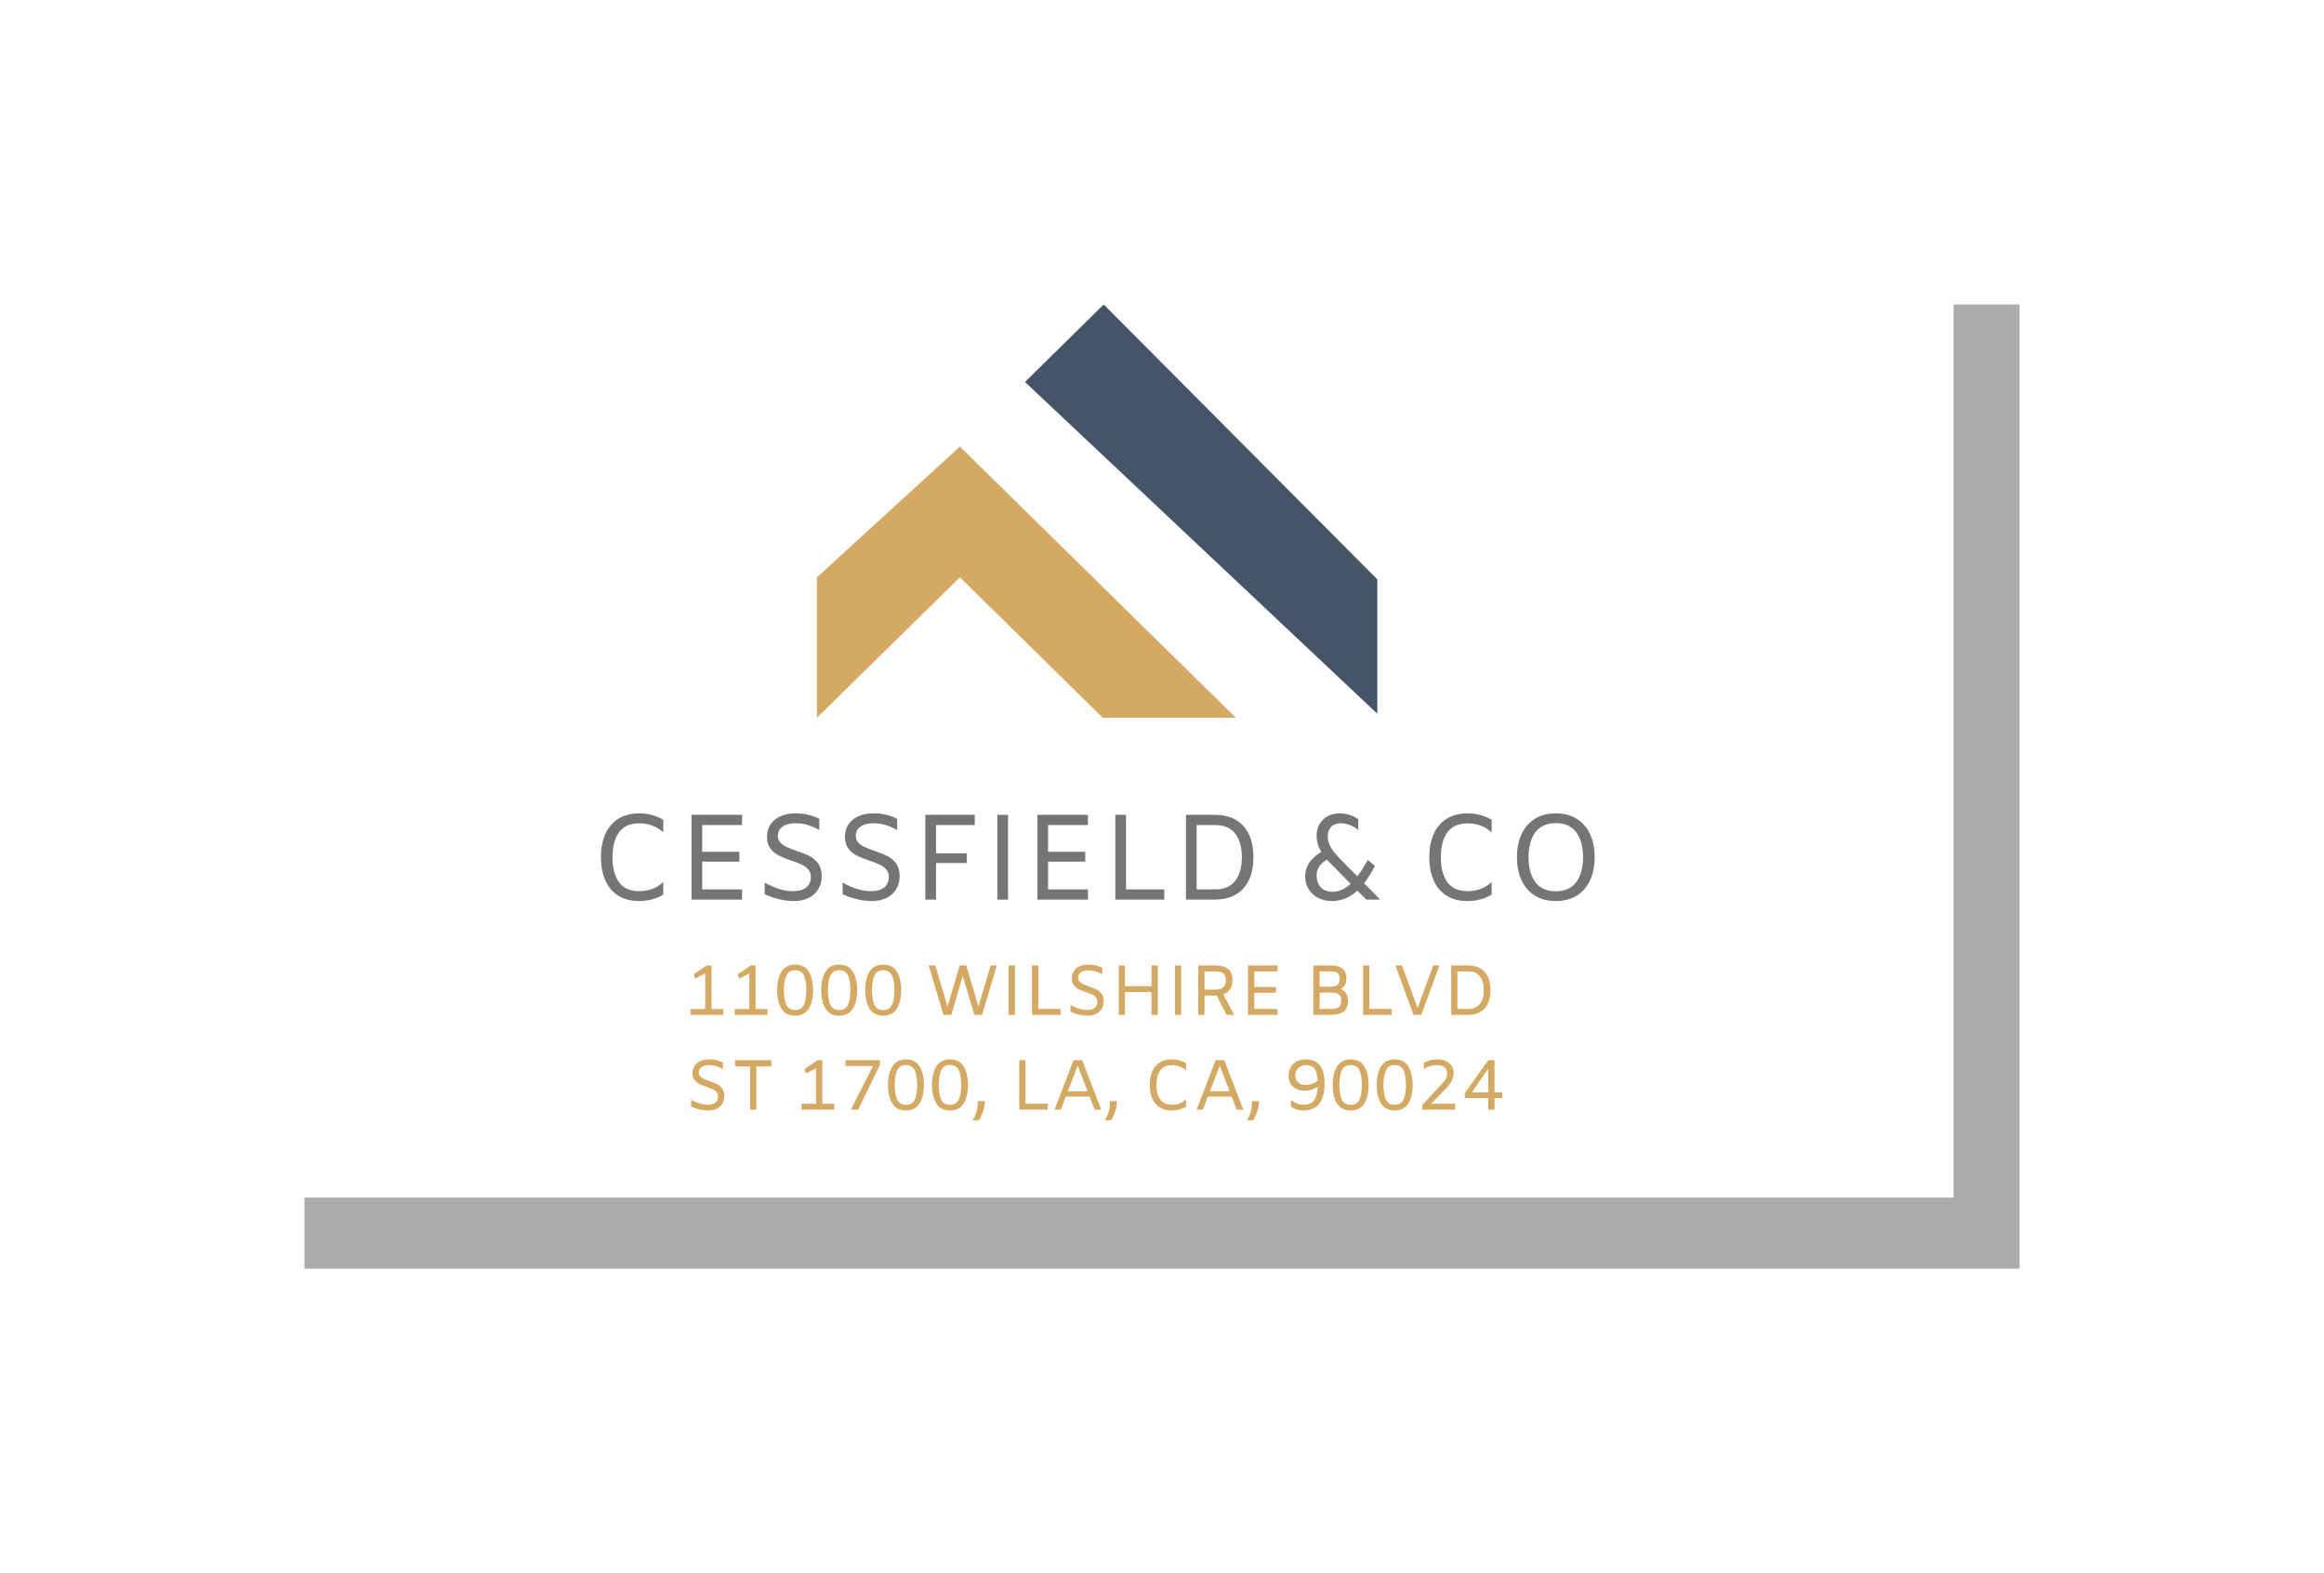
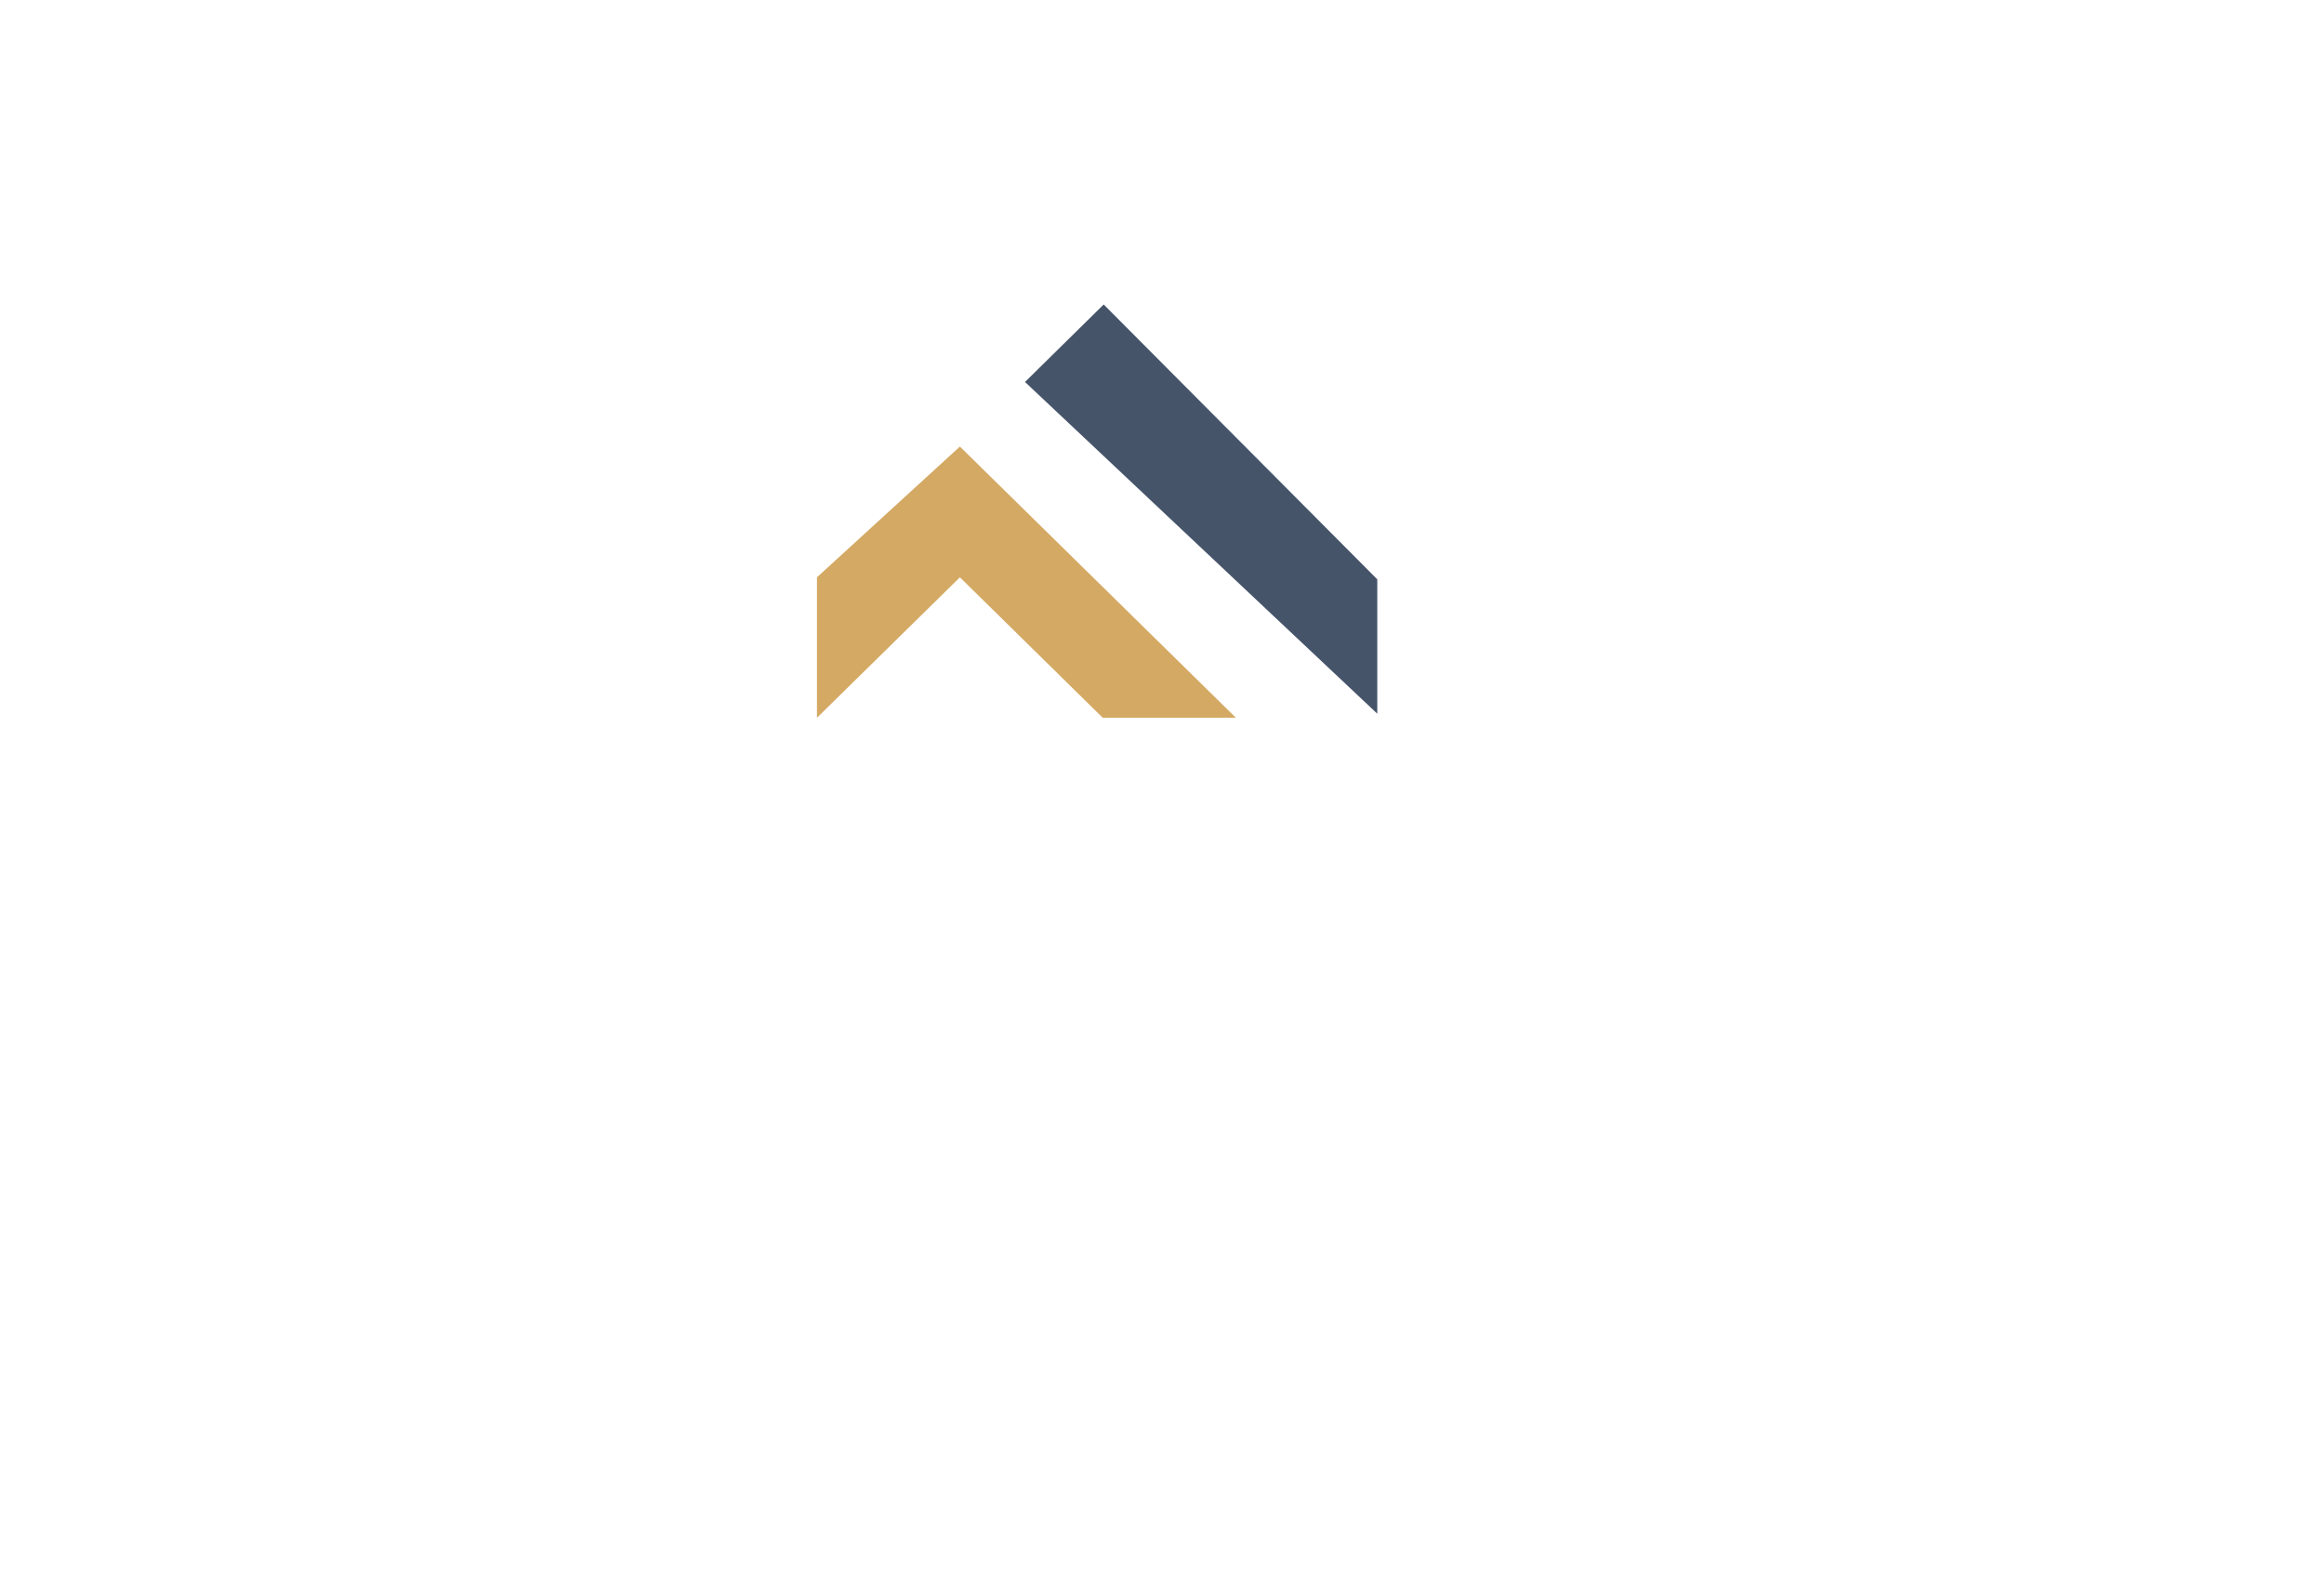
<svg xmlns="http://www.w3.org/2000/svg" width="458" height="310" viewBox="0 0 458 310" fill="none">
  <defs>
    <filter color-interpolation-filters="sRGB" x="-336" y="-188" width="338" height="190" id="filter_1">
      <feFlood flood-opacity="0" result="BackgroundImageFix_1" />
      <feBlend mode="normal" in="SourceGraphic" in2="BackgroundImageFix_1" result="Shape_2" />
      <feGaussianBlur stdDeviation="24" />
    </filter>
    <filter color-interpolation-filters="sRGB" x="-336" y="-188" width="338" height="190" id="filter_2">
      <feFlood flood-opacity="0" result="BackgroundImageFix_1" />
      <feBlend mode="normal" in="SourceGraphic" in2="BackgroundImageFix_1" result="Shape_2" />
      <feGaussianBlur stdDeviation="0" />
    </filter>
  </defs>
  <g id="Group" transform="translate(47 46)">
-     <rect id="Rectangle" width="338" height="190" fill="#000000" fill-rule="evenodd" fill-opacity="0.33" filter="url(#filter_1)" transform="translate(13 14)" />
-     <rect id="Rectangle" width="338" height="190" fill="#FFFFFF" fill-rule="evenodd" filter="url(#filter_2)" />
-     <path id="Path" d="M0 25.764L0 53.448L28.171 25.764L56.327 53.448L82.573 53.448L28.171 0L0 25.764Z" fill="#D4A964" fill-rule="evenodd" transform="matrix(1 0 0 1 114 42)" />
+     <path id="Path" d="M0 25.764L0 53.448L28.171 25.764L56.327 53.448L82.573 53.448L28.171 0L0 25.764" fill="#D4A964" fill-rule="evenodd" transform="matrix(1 0 0 1 114 42)" />
    <path id="Path" d="M69.427 80.642L0 15.271L15.509 0L69.427 54.164L69.427 80.642Z" fill="#465469" fill-rule="evenodd" transform="matrix(1 0 0 1 155 14)" />
-     <path d="M9.938 22.559Q7.512 22.559 5.818 21.481Q4.131 20.403 3.275 18.457Q2.426 16.512 2.426 13.922Q2.426 11.327 3.275 9.387Q4.131 7.442 5.818 6.364Q7.512 5.28 9.938 5.28Q11.256 5.28 12.48 5.608Q13.705 5.93 14.713 6.551L14.713 8.954L14.613 8.954Q13.822 8.186 12.621 7.717Q11.426 7.249 10.008 7.249Q7.271 7.249 5.988 9.024Q4.705 10.799 4.705 13.922Q4.705 17.063 5.988 18.838Q7.271 20.614 9.984 20.614Q11.35 20.614 12.562 20.163Q13.775 19.706 14.613 18.885L14.713 18.885L14.713 21.288Q13.705 21.915 12.48 22.237Q11.256 22.559 9.938 22.559ZM22.389 7.583L22.389 12.862L29.714 12.862L29.714 14.784L22.389 14.784L22.389 20.256L30.241 20.256L30.241 22.272L20.28 22.272L20.28 5.567L30.241 5.567L30.241 7.583L22.389 7.583ZM40.462 22.559Q39.074 22.559 37.562 22.202Q36.05 21.838 34.703 21.217L34.703 18.938Q36.29 19.799 37.644 20.209Q38.997 20.614 40.322 20.614Q41.974 20.614 42.888 19.87Q43.802 19.125 43.802 17.831Q43.802 16.946 43.298 16.348Q42.794 15.745 42.021 15.387Q41.253 15.024 39.958 14.59Q38.4 14.063 37.45 13.582Q36.501 13.102 35.828 12.217Q35.16 11.327 35.16 9.915Q35.16 7.799 36.695 6.54Q38.23 5.28 40.825 5.28Q43.345 5.28 45.455 6.358L45.455 8.567Q43.081 7.225 40.825 7.225Q39.167 7.225 38.23 7.887Q37.298 8.543 37.298 9.698Q37.298 10.489 37.773 11.016Q38.253 11.543 38.95 11.872Q39.648 12.194 40.919 12.651Q42.501 13.178 43.509 13.682Q44.523 14.186 45.226 15.147Q45.935 16.102 45.935 17.614Q45.935 19.102 45.261 20.221Q44.593 21.334 43.345 21.95Q42.097 22.559 40.462 22.559ZM55.822 22.559Q54.434 22.559 52.922 22.202Q51.41 21.838 50.062 21.217L50.062 18.938Q51.65 19.799 53.004 20.209Q54.357 20.614 55.682 20.614Q57.334 20.614 58.248 19.87Q59.162 19.125 59.162 17.831Q59.162 16.946 58.658 16.348Q58.154 15.745 57.381 15.387Q56.613 15.024 55.318 14.59Q53.76 14.063 52.81 13.582Q51.861 13.102 51.188 12.217Q50.52 11.327 50.52 9.915Q50.52 7.799 52.055 6.54Q53.59 5.28 56.185 5.28Q58.705 5.28 60.815 6.358L60.815 8.567Q58.441 7.225 56.185 7.225Q54.527 7.225 53.59 7.887Q52.658 8.543 52.658 9.698Q52.658 10.489 53.133 11.016Q53.613 11.543 54.31 11.872Q55.008 12.194 56.279 12.651Q57.861 13.178 58.869 13.682Q59.883 14.186 60.586 15.147Q61.295 16.102 61.295 17.614Q61.295 19.102 60.621 20.221Q59.953 21.334 58.705 21.95Q57.457 22.559 55.822 22.559ZM68.469 7.583L68.469 13.155L74.522 13.155L74.522 15.071L68.469 15.071L68.469 22.272L66.36 22.272L66.36 5.567L76.104 5.567L76.104 7.583L68.469 7.583ZM80.543 5.567L82.658 5.567L82.658 22.272L80.543 22.272L80.543 5.567ZM90.549 7.583L90.549 12.862L97.874 12.862L97.874 14.784L90.549 14.784L90.549 20.256L98.401 20.256L98.401 22.272L88.44 22.272L88.44 5.567L98.401 5.567L98.401 7.583L90.549 7.583ZM103.8 5.567L105.909 5.567L105.909 20.256L113.45 20.256L113.45 22.272L103.8 22.272L103.8 5.567ZM123.363 5.567Q127.077 5.567 129.046 7.776Q131.015 9.985 131.015 13.922Q131.015 17.854 129.046 20.063Q127.077 22.272 123.363 22.272L117.72 22.272L117.72 5.567L123.363 5.567ZM123.527 20.256Q126.122 20.256 127.429 18.563Q128.736 16.87 128.736 13.922Q128.736 10.969 127.429 9.276Q126.122 7.583 123.527 7.583L119.829 7.583L119.829 20.256L123.527 20.256ZM153.262 22.272L151.51 20.497Q149.23 22.559 146.517 22.559Q144.982 22.559 143.769 21.938Q142.562 21.311 141.889 20.198Q141.215 19.079 141.215 17.69Q141.215 16.225 141.994 15.047Q142.773 13.87 144.385 12.885Q143.471 11.35 143.471 9.721Q143.471 7.729 144.742 6.504Q146.014 5.28 148.082 5.28Q150.051 5.28 151.68 6.458L151.68 8.567Q150.912 7.922 150.01 7.577Q149.113 7.225 148.246 7.225Q147.021 7.225 146.336 7.934Q145.656 8.637 145.656 9.838Q145.656 10.893 146.242 11.93Q146.834 12.961 148.152 14.303L151.486 17.69Q152.447 16.489 153.525 14.497L153.625 14.497L154.943 15.651Q153.935 17.637 152.834 19.055L155.998 22.272L153.262 22.272ZM146.617 20.737Q148.486 20.737 150.168 19.155L146.014 14.93L145.51 14.403Q144.455 15.024 143.963 15.78Q143.471 16.536 143.471 17.567Q143.471 19.008 144.32 19.875Q145.176 20.737 146.617 20.737ZM173.186 22.559Q170.76 22.559 169.066 21.481Q167.379 20.403 166.523 18.457Q165.674 16.512 165.674 13.922Q165.674 11.327 166.523 9.387Q167.379 7.442 169.066 6.364Q170.76 5.28 173.186 5.28Q174.504 5.28 175.728 5.608Q176.953 5.93 177.961 6.551L177.961 8.954L177.861 8.954Q177.07 8.186 175.869 7.717Q174.674 7.249 173.256 7.249Q170.519 7.249 169.236 9.024Q167.953 10.799 167.953 13.922Q167.953 17.063 169.236 18.838Q170.519 20.614 173.232 20.614Q174.598 20.614 175.811 20.163Q177.023 19.706 177.861 18.885L177.961 18.885L177.961 21.288Q176.953 21.915 175.728 22.237Q174.504 22.559 173.186 22.559ZM190.606 22.559Q188.186 22.559 186.469 21.481Q184.753 20.403 183.85 18.457Q182.954 16.512 182.954 13.922Q182.954 11.327 183.85 9.387Q184.753 7.442 186.469 6.364Q188.186 5.28 190.606 5.28Q193.032 5.28 194.749 6.364Q196.465 7.442 197.362 9.387Q198.264 11.327 198.264 13.922Q198.264 16.512 197.362 18.457Q196.465 20.403 194.749 21.481Q193.032 22.559 190.606 22.559ZM190.606 20.637Q193.296 20.637 194.637 18.827Q195.985 17.016 195.985 13.922Q195.985 10.823 194.637 9.012Q193.296 7.202 190.606 7.202Q187.923 7.202 186.575 9.012Q185.233 10.823 185.233 13.922Q185.233 17.016 186.575 18.827Q187.923 20.637 190.606 20.637Z" fill="#757575" transform="translate(69 109)" />
    <g transform="translate(88 141)">
-       <path d="M7.574 11.83L7.574 12.992L1.107 12.992L1.107 11.83L3.989 11.83L3.989 4.83L2.03 5.838L1.976 5.838L1.723 5.038L1.723 4.984L4.296 3.247L5.223 3.247L5.223 11.83L7.574 11.83ZM16.254 11.83L16.254 12.992L9.787 12.992L9.787 11.83L12.669 11.83L12.669 4.83L10.71 5.838L10.656 5.838L10.403 5.038L10.403 4.984L12.976 3.247L13.903 3.247L13.903 11.83L16.254 11.83ZM21.701 13.159Q19.879 13.159 19.018 11.782Q18.156 10.401 18.156 8.121Q18.156 5.838 19.018 4.461Q19.879 3.08 21.701 3.08Q23.519 3.08 24.381 4.461Q25.242 5.838 25.242 8.121Q25.242 10.401 24.381 11.782Q23.519 13.159 21.701 13.159ZM21.701 12.038Q22.959 12.038 23.434 10.996Q23.912 9.953 23.912 8.121Q23.912 6.286 23.434 5.243Q22.959 4.201 21.701 4.201Q20.44 4.201 19.965 5.243Q19.489 6.286 19.489 8.121Q19.489 9.953 19.965 10.996Q20.44 12.038 21.701 12.038ZM30.381 13.159Q28.559 13.159 27.698 11.782Q26.836 10.401 26.836 8.121Q26.836 5.838 27.698 4.461Q28.559 3.08 30.381 3.08Q32.199 3.08 33.06 4.461Q33.922 5.838 33.922 8.121Q33.922 10.401 33.06 11.782Q32.199 13.159 30.381 13.159ZM30.381 12.038Q31.639 12.038 32.114 10.996Q32.592 9.953 32.592 8.121Q32.592 6.286 32.114 5.243Q31.639 4.201 30.381 4.201Q29.12 4.201 28.645 5.243Q28.169 6.286 28.169 8.121Q28.169 9.953 28.645 10.996Q29.12 12.038 30.381 12.038ZM39.061 13.159Q37.239 13.159 36.378 11.782Q35.516 10.401 35.516 8.121Q35.516 5.838 36.378 4.461Q37.239 3.08 39.061 3.08Q40.879 3.08 41.74 4.461Q42.602 5.838 42.602 8.121Q42.602 10.401 41.74 11.782Q40.879 13.159 39.061 13.159ZM39.061 12.038Q40.319 12.038 40.794 10.996Q41.272 9.953 41.272 8.121Q41.272 6.286 40.794 5.243Q40.319 4.201 39.061 4.201Q37.8 4.201 37.325 5.243Q36.849 6.286 36.849 8.121Q36.849 9.953 37.325 10.996Q37.8 12.038 39.061 12.038ZM61.46 3.247L58.548 12.992L57.007 12.992L54.74 5.332L52.471 12.992L50.933 12.992L48.021 3.247L49.323 3.247L51.729 11.327L54.125 3.247L55.427 3.247L57.82 11.327L60.23 3.247L61.46 3.247ZM63.783 3.247L65.017 3.247L65.017 12.992L63.783 12.992L63.783 3.247ZM68.39 3.247L69.621 3.247L69.621 11.816L74.019 11.816L74.019 12.992L68.39 12.992L68.39 3.247ZM79.323 13.159Q78.513 13.159 77.631 12.951Q76.749 12.739 75.963 12.377L75.963 11.047Q76.889 11.55 77.679 11.789Q78.469 12.025 79.241 12.025Q80.205 12.025 80.738 11.591Q81.271 11.157 81.271 10.401Q81.271 9.885 80.977 9.536Q80.683 9.184 80.232 8.976Q79.784 8.764 79.029 8.511Q78.12 8.203 77.566 7.923Q77.012 7.643 76.619 7.127Q76.23 6.607 76.23 5.784Q76.23 4.55 77.125 3.815Q78.021 3.08 79.535 3.08Q81.005 3.08 82.235 3.709L82.235 4.997Q80.851 4.215 79.535 4.215Q78.568 4.215 78.021 4.601Q77.477 4.984 77.477 5.657Q77.477 6.118 77.754 6.426Q78.034 6.734 78.441 6.925Q78.848 7.113 79.59 7.38Q80.512 7.687 81.1 7.981Q81.692 8.275 82.102 8.836Q82.515 9.393 82.515 10.275Q82.515 11.143 82.122 11.796Q81.733 12.445 81.005 12.804Q80.277 13.159 79.323 13.159ZM93.171 3.247L93.171 12.992L91.937 12.992L91.937 8.484L86.701 8.484L86.701 12.992L85.47 12.992L85.47 3.247L86.701 3.247L86.701 7.335L91.937 7.335L91.937 3.247L93.171 3.247ZM96.543 3.247L97.777 3.247L97.777 12.992L96.543 12.992L96.543 3.247ZM106.735 12.992L104.763 9.171L104.623 9.171L102.38 9.171L102.38 12.992L101.15 12.992L101.15 3.247L104.455 3.247Q106.205 3.247 107.056 3.982Q107.911 4.717 107.911 6.132Q107.911 7.181 107.449 7.909Q106.988 8.638 106.092 8.945L108.218 12.992L106.735 12.992ZM104.469 8.009Q105.559 8.009 106.068 7.581Q106.581 7.154 106.581 6.132Q106.581 5.196 106.068 4.809Q105.559 4.423 104.455 4.423L102.38 4.423L102.38 8.009L104.469 8.009ZM112.18 4.423L112.18 7.503L116.453 7.503L116.453 8.624L112.18 8.624L112.18 11.816L116.761 11.816L116.761 12.992L110.95 12.992L110.95 3.247L116.761 3.247L116.761 4.423L112.18 4.423ZM129.261 7.923Q130.663 8.525 130.663 10.261Q130.663 11.676 129.767 12.336Q128.872 12.992 127.245 12.992L123.83 12.992L123.83 3.247L127.344 3.247Q128.772 3.247 129.555 3.88Q130.341 4.509 130.341 5.797Q130.341 7.267 129.261 7.923ZM125.06 4.423L125.06 7.434L127.19 7.434Q128.157 7.434 128.584 7.086Q129.012 6.734 129.012 5.852Q129.012 5.038 128.584 4.731Q128.157 4.423 127.19 4.423L125.06 4.423ZM127.245 11.816Q128.352 11.816 128.841 11.481Q129.333 11.143 129.333 10.206Q129.333 9.266 128.834 8.931Q128.338 8.596 127.217 8.596L125.06 8.596L125.06 11.816L127.245 11.816ZM133.63 3.247L134.86 3.247L134.86 11.816L139.259 11.816L139.259 12.992L133.63 12.992L133.63 3.247ZM148.679 3.247L145.11 12.992L143.569 12.992L140.001 3.247L141.303 3.247L144.382 11.635L147.448 3.247L148.679 3.247ZM154.282 3.247Q156.449 3.247 157.597 4.536Q158.745 5.825 158.745 8.121Q158.745 10.415 157.597 11.703Q156.449 12.992 154.282 12.992L150.99 12.992L150.99 3.247L154.282 3.247ZM154.377 11.816Q155.891 11.816 156.654 10.828Q157.416 9.841 157.416 8.121Q157.416 6.399 156.654 5.411Q155.891 4.423 154.377 4.423L152.22 4.423L152.22 11.816L154.377 11.816Z" fill="#D4A964" />
-       <path d="M4.563 13.159Q3.753 13.159 2.871 12.951Q1.989 12.739 1.203 12.377L1.203 11.047Q2.129 11.55 2.919 11.789Q3.708 12.025 4.481 12.025Q5.445 12.025 5.978 11.591Q6.511 11.157 6.511 10.401Q6.511 9.885 6.217 9.536Q5.923 9.184 5.472 8.976Q5.024 8.764 4.269 8.511Q3.36 8.203 2.806 7.923Q2.252 7.643 1.859 7.127Q1.47 6.607 1.47 5.784Q1.47 4.55 2.365 3.815Q3.261 3.08 4.775 3.08Q6.245 3.08 7.475 3.709L7.475 4.997Q6.091 4.215 4.775 4.215Q3.808 4.215 3.261 4.601Q2.717 4.984 2.717 5.657Q2.717 6.118 2.994 6.426Q3.274 6.734 3.681 6.925Q4.088 7.113 4.83 7.38Q5.752 7.687 6.34 7.981Q6.932 8.275 7.342 8.836Q7.755 9.393 7.755 10.275Q7.755 11.143 7.362 11.796Q6.973 12.445 6.245 12.804Q5.517 13.159 4.563 13.159ZM12.822 4.481L9.883 4.481L9.883 3.247L16.996 3.247L16.996 4.481L14.056 4.481L14.056 12.992L12.822 12.992L12.822 4.481ZM29.414 11.83L29.414 12.992L22.947 12.992L22.947 11.83L25.829 11.83L25.829 4.83L23.87 5.838L23.816 5.838L23.563 5.038L23.563 4.984L26.136 3.247L27.063 3.247L27.063 11.83L29.414 11.83ZM38.402 3.247L38.402 4.187L34.119 12.992L32.704 12.992L32.704 12.937L37.045 4.396L31.627 4.396L31.627 3.247L38.402 3.247ZM43.541 13.159Q41.719 13.159 40.858 11.782Q39.996 10.401 39.996 8.121Q39.996 5.838 40.858 4.461Q41.719 3.08 43.541 3.08Q45.359 3.08 46.221 4.461Q47.082 5.838 47.082 8.121Q47.082 10.401 46.221 11.782Q45.359 13.159 43.541 13.159ZM43.541 12.038Q44.799 12.038 45.274 10.996Q45.752 9.953 45.752 8.121Q45.752 6.286 45.274 5.243Q44.799 4.201 43.541 4.201Q42.28 4.201 41.804 5.243Q41.329 6.286 41.329 8.121Q41.329 9.953 41.804 10.996Q42.28 12.038 43.541 12.038ZM52.221 13.159Q50.399 13.159 49.538 11.782Q48.676 10.401 48.676 8.121Q48.676 5.838 49.538 4.461Q50.399 3.08 52.221 3.08Q54.039 3.08 54.901 4.461Q55.762 5.838 55.762 8.121Q55.762 10.401 54.901 11.782Q54.039 13.159 52.221 13.159ZM52.221 12.038Q53.479 12.038 53.954 10.996Q54.432 9.953 54.432 8.121Q54.432 6.286 53.954 5.243Q53.479 4.201 52.221 4.201Q50.96 4.201 50.484 5.243Q50.009 6.286 50.009 8.121Q50.009 9.953 50.484 10.996Q50.96 12.038 52.221 12.038ZM59.079 11.31Q59.079 12.151 58.826 13.047Q58.577 13.946 57.931 15.091L56.7 15.091Q57.162 14.335 57.37 13.669Q57.582 13.006 57.63 12.503Q57.681 11.997 57.681 11.31L59.079 11.31ZM65.87 3.247L67.1 3.247L67.1 11.816L71.499 11.816L71.499 12.992L65.87 12.992L65.87 3.247ZM79.729 10.415L75.039 10.415L74.045 12.992L72.814 12.992L76.567 3.247L78.273 3.247L82.026 12.992L80.723 12.992L79.729 10.415ZM79.326 9.366L77.391 4.327L75.446 9.366L79.326 9.366ZM85.119 11.31Q85.119 12.151 84.866 13.047Q84.617 13.946 83.971 15.091L82.74 15.091Q83.202 14.335 83.41 13.669Q83.622 13.006 83.67 12.503Q83.721 11.997 83.721 11.31L85.119 11.31ZM95.957 13.159Q94.542 13.159 93.554 12.531Q92.57 11.902 92.071 10.767Q91.575 9.632 91.575 8.121Q91.575 6.607 92.071 5.476Q92.57 4.341 93.554 3.712Q94.542 3.08 95.957 3.08Q96.726 3.08 97.44 3.271Q98.155 3.459 98.743 3.822L98.743 5.223L98.684 5.223Q98.223 4.775 97.522 4.502Q96.825 4.228 95.998 4.228Q94.402 4.228 93.653 5.264Q92.905 6.3 92.905 8.121Q92.905 9.953 93.653 10.989Q94.402 12.025 95.984 12.025Q96.781 12.025 97.488 11.761Q98.196 11.495 98.684 11.016L98.743 11.016L98.743 12.418Q98.155 12.784 97.44 12.972Q96.726 13.159 95.957 13.159ZM107.729 10.415L103.039 10.415L102.045 12.992L100.814 12.992L104.567 3.247L106.273 3.247L110.026 12.992L108.723 12.992L107.729 10.415ZM107.325 9.366L105.391 4.327L103.446 9.366L107.325 9.366ZM113.119 11.31Q113.119 12.151 112.866 13.047Q112.617 13.946 111.971 15.091L110.74 15.091Q111.202 14.335 111.41 13.669Q111.622 13.006 111.67 12.503Q111.721 11.997 111.721 11.31L113.119 11.31ZM122.429 3.08Q124.223 3.08 125.133 4.3Q126.042 5.517 126.042 7.882Q126.042 10.473 124.986 11.816Q123.93 13.159 121.886 13.159Q121.171 13.159 120.597 12.985Q120.023 12.811 119.421 12.404L119.421 11.143L119.476 11.143Q120.624 12.011 121.981 12.011Q123.297 12.011 123.96 11.136Q124.627 10.261 124.699 8.415Q123.636 9.253 122.207 9.253Q120.693 9.253 119.825 8.463Q118.956 7.674 118.956 6.286Q118.956 5.319 119.384 4.591Q119.811 3.863 120.6 3.473Q121.393 3.08 122.429 3.08ZM120.272 6.231Q120.272 7.127 120.833 7.633Q121.393 8.135 122.374 8.135Q123.564 8.135 124.699 7.294Q124.613 5.698 124.066 4.956Q123.523 4.215 122.443 4.215Q121.465 4.215 120.867 4.768Q120.272 5.319 120.272 6.231ZM131.181 13.159Q129.359 13.159 128.498 11.782Q127.636 10.401 127.636 8.121Q127.636 5.838 128.498 4.461Q129.359 3.08 131.181 3.08Q132.999 3.08 133.861 4.461Q134.722 5.838 134.722 8.121Q134.722 10.401 133.861 11.782Q132.999 13.159 131.181 13.159ZM131.181 12.038Q132.439 12.038 132.914 10.996Q133.392 9.953 133.392 8.121Q133.392 6.286 132.914 5.243Q132.439 4.201 131.181 4.201Q129.92 4.201 129.444 5.243Q128.969 6.286 128.969 8.121Q128.969 9.953 129.444 10.996Q129.92 12.038 131.181 12.038ZM139.861 13.159Q138.039 13.159 137.178 11.782Q136.316 10.401 136.316 8.121Q136.316 5.838 137.178 4.461Q138.039 3.08 139.861 3.08Q141.679 3.08 142.541 4.461Q143.402 5.838 143.402 8.121Q143.402 10.401 142.541 11.782Q141.679 13.159 139.861 13.159ZM139.861 12.038Q141.119 12.038 141.594 10.996Q142.072 9.953 142.072 8.121Q142.072 6.286 141.594 5.243Q141.119 4.201 139.861 4.201Q138.6 4.201 138.124 5.243Q137.649 6.286 137.649 8.121Q137.649 9.953 138.124 10.996Q138.6 12.038 139.861 12.038ZM151.774 11.816L151.774 12.992L145.307 12.992L145.307 12.056L148.807 8.316Q149.617 7.448 149.911 6.939Q150.205 6.426 150.205 5.907Q150.205 5.096 149.659 4.656Q149.115 4.215 148.12 4.215Q146.777 4.215 145.615 4.997L145.615 3.767Q146.777 3.08 148.175 3.08Q149.17 3.08 149.918 3.411Q150.667 3.74 151.074 4.341Q151.48 4.943 151.48 5.739Q151.48 6.481 151.121 7.24Q150.766 7.995 150.065 8.709L147.057 11.816L151.774 11.816ZM161.069 10.709L159.531 10.709L159.531 12.992L158.297 12.992L158.297 10.709L153.676 10.709L153.676 9.772L153.762 9.759L153.676 9.731L158.297 3.247L159.531 3.247L159.531 9.591L161.069 9.591L161.069 10.709ZM158.297 9.591L158.297 4.915L155.064 9.591L158.297 9.591Z" transform="translate(0 18.676)" fill="#D4A964" />
-     </g>
+       </g>
  </g>
</svg>